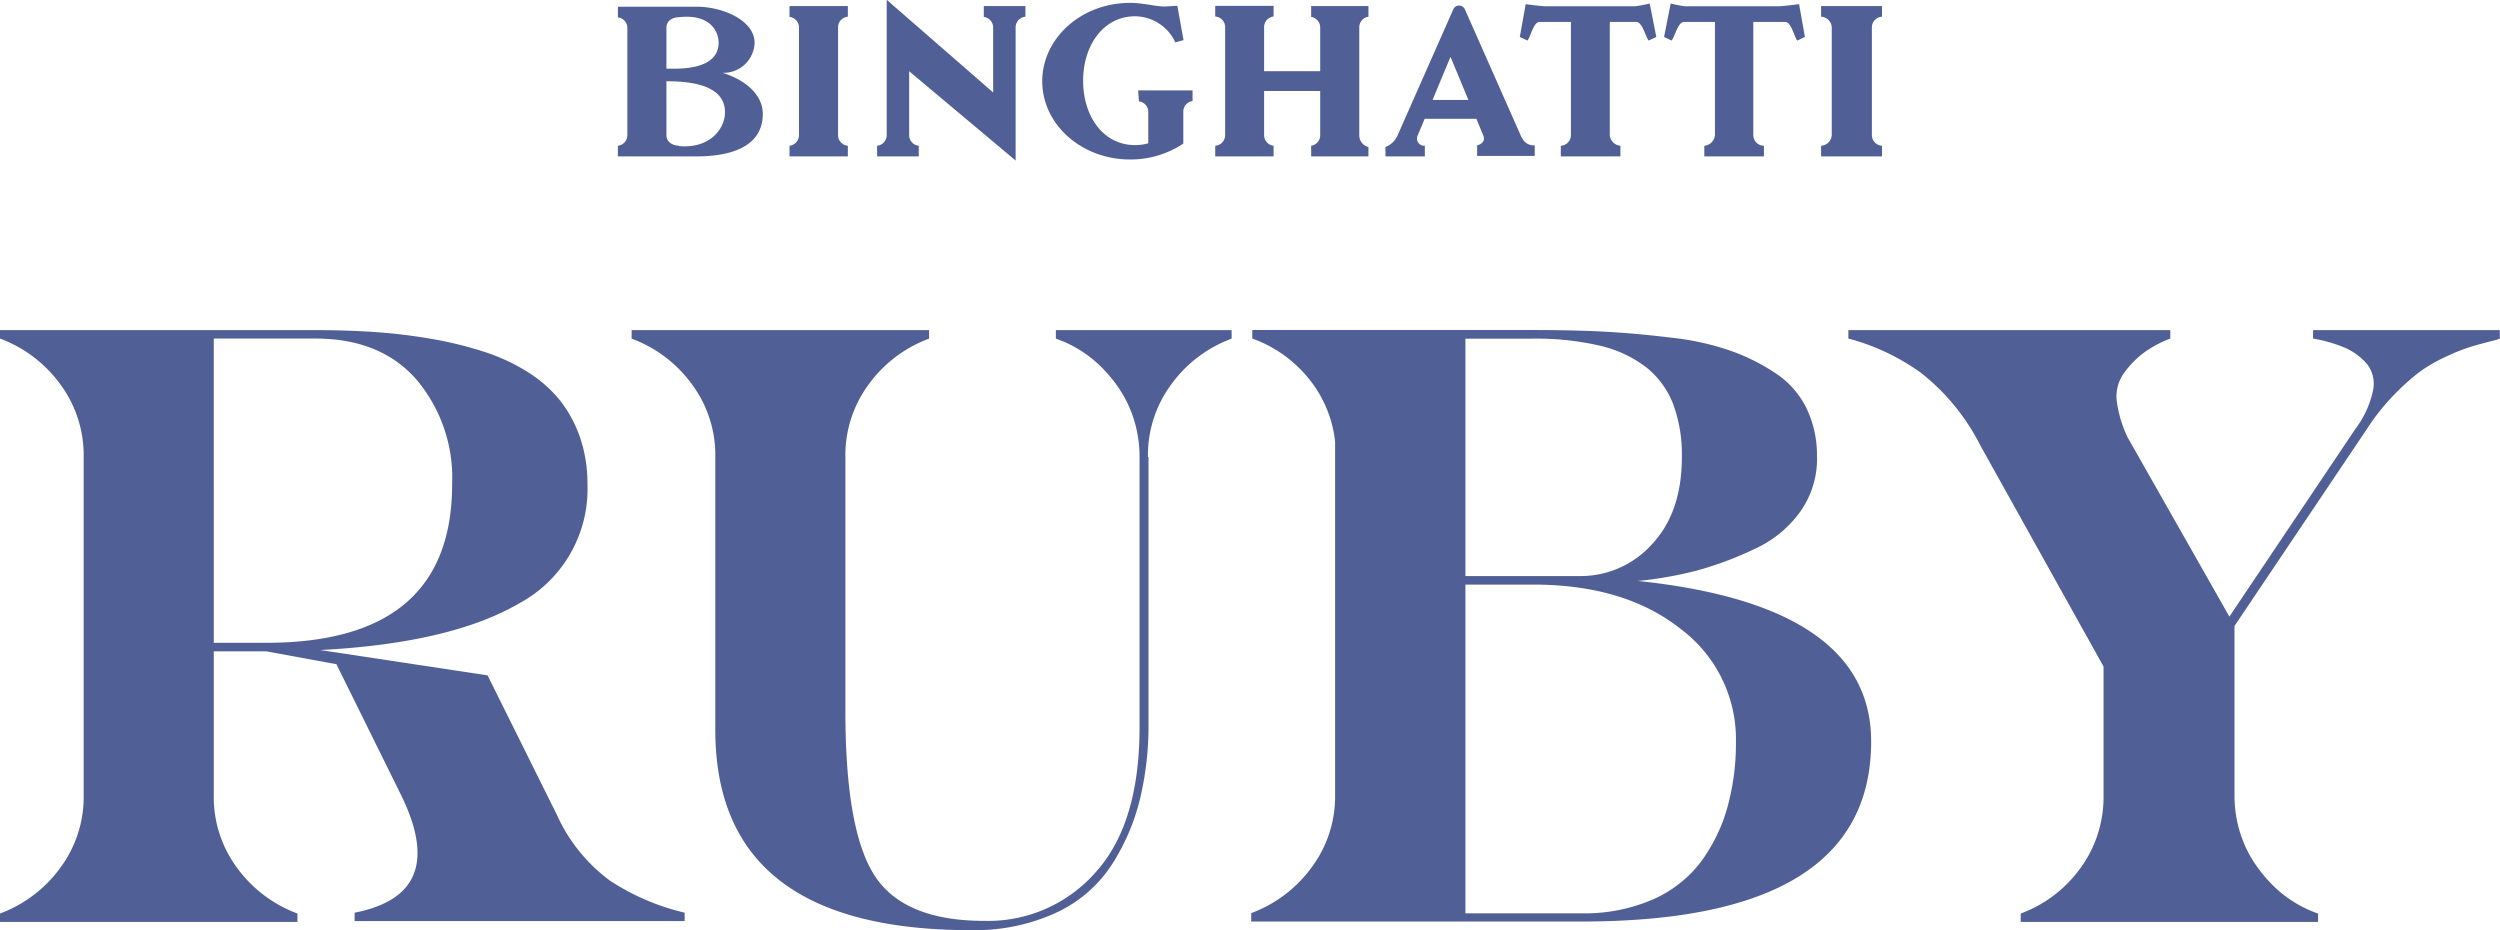
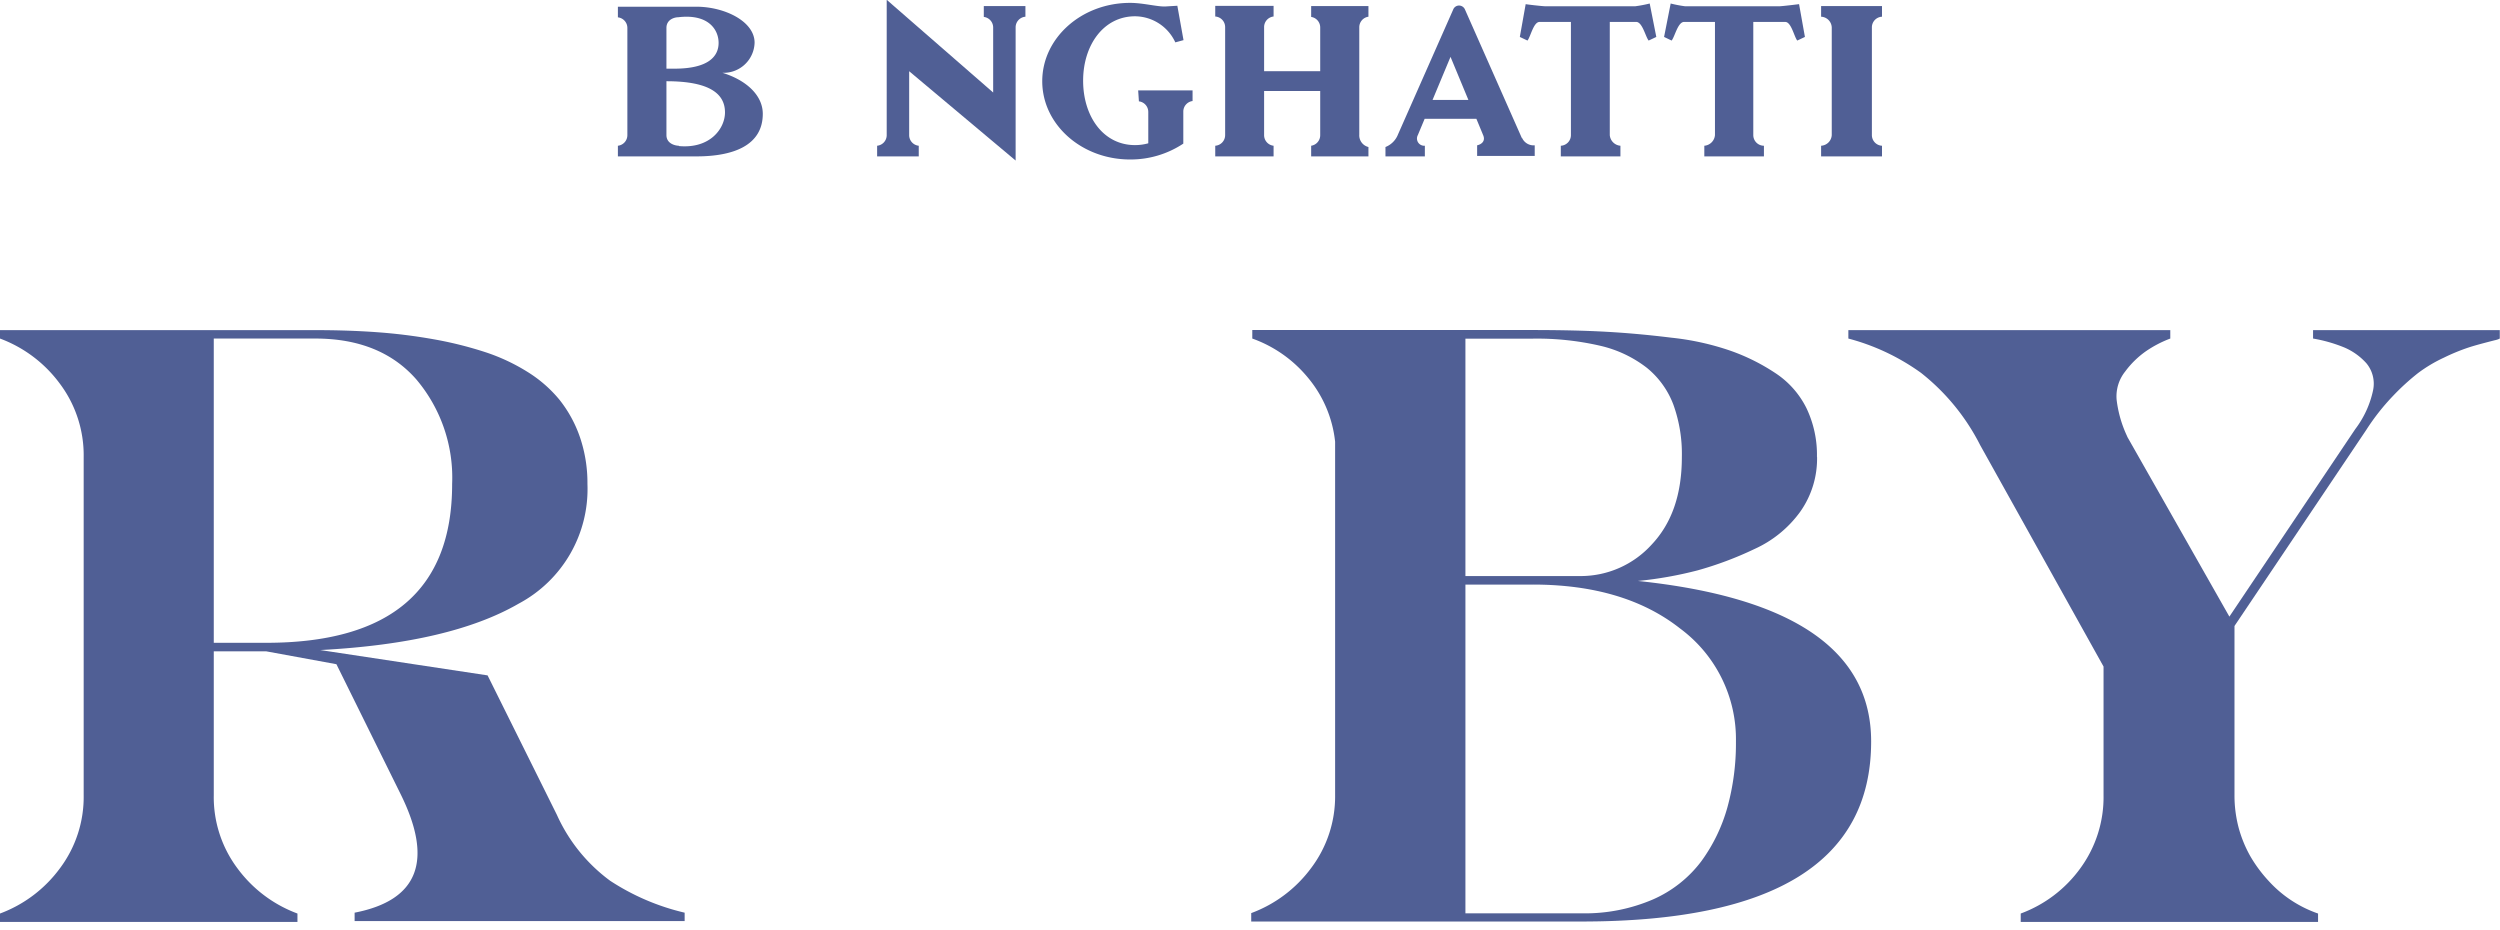
<svg xmlns="http://www.w3.org/2000/svg" id="Layer_1" data-name="Layer 1" viewBox="0 0 234.83 87.37">
  <defs>
    <style>.cls-1{fill:#505f95;}</style>
  </defs>
  <path class="cls-1" d="M323.67,314.69h4.92q17.48,0,17.47-14.92a14.29,14.29,0,0,0-3.38-9.84q-3.37-3.82-9.48-3.82h-9.53Zm4.92.8h-4.92V329a11.16,11.16,0,0,0,2.22,6.87,12.32,12.32,0,0,0,5.64,4.25v.79H303.59v-.79a12.3,12.3,0,0,0,5.63-4.25,11.17,11.17,0,0,0,2.23-6.87V297.23a11.21,11.21,0,0,0-2.23-6.87,12.3,12.3,0,0,0-5.63-4.25v-.79H333.2q3.17,0,5.87.2a51.54,51.54,0,0,1,5.32.67,35.55,35.55,0,0,1,4.76,1.19,18.09,18.09,0,0,1,4,1.87,12.17,12.17,0,0,1,3,2.62,11.81,11.81,0,0,1,1.91,3.49,13.33,13.33,0,0,1,.71,4.41A12.19,12.19,0,0,1,352.33,311q-6.43,3.73-18.66,4.37l15.72,2.38,6.51,13.1a15.65,15.65,0,0,0,5,6.19,21.83,21.83,0,0,0,7,3v.79h-31v-.79q9-1.75,4.29-11.2l-6-12.14Z" transform="translate(-303.59 -254.31)" />
-   <path class="cls-1" d="M411.47,297.23v25a29.42,29.42,0,0,1-.83,7.26,20.34,20.34,0,0,1-2.66,6.11,12.52,12.52,0,0,1-5.2,4.45,18.27,18.27,0,0,1-8,1.63q-24,0-24-18.82V297.23a11.15,11.15,0,0,0-2.23-6.87,12.21,12.21,0,0,0-5.63-4.24v-.8h27.94v.8a12.21,12.21,0,0,0-5.63,4.24,11.15,11.15,0,0,0-2.23,6.87v23.89q0,11.28,2.78,15.49t10.32,4.2a13.43,13.43,0,0,0,10.4-4.56q4.13-4.56,4.13-13.62v-25.4a11.47,11.47,0,0,0-.4-3.06,11,11,0,0,0-1.11-2.7,12.48,12.48,0,0,0-1.71-2.3,11.42,11.42,0,0,0-2.14-1.82,11,11,0,0,0-2.5-1.23v-.8h16.51v.8a12.21,12.21,0,0,0-5.63,4.24,11.15,11.15,0,0,0-2.23,6.87" transform="translate(-303.59 -254.31)" />
  <path class="cls-1" d="M441.24,340.1h10.88a16.16,16.16,0,0,0,6.75-1.31,11.41,11.41,0,0,0,4.52-3.57,15.77,15.77,0,0,0,2.46-5.08,22.62,22.62,0,0,0,.8-6.16,12.93,12.93,0,0,0-5.24-10.63q-5.25-4.14-13.89-4.13h-6.28Zm10.88-31.68a9,9,0,0,0,6.59-2.93c1.9-2,2.86-4.71,2.86-8.26a13.64,13.64,0,0,0-.8-4.92,8.16,8.16,0,0,0-2.5-3.46,11.26,11.26,0,0,0-4.36-2.06,26.38,26.38,0,0,0-6.39-.67h-6.28v22.3Zm22.15-11.19a8.63,8.63,0,0,1-1.59,5.16,10.76,10.76,0,0,1-4.29,3.49,32.73,32.73,0,0,1-5.32,2,35.91,35.91,0,0,1-5.63,1q21.92,2.3,21.91,15.08,0,16.92-27.23,16.91h-31v-.79a12.31,12.31,0,0,0,5.64-4.25A11.16,11.16,0,0,0,429,329V295.8a11.24,11.24,0,0,0-2.54-6,12,12,0,0,0-5.24-3.69v-.8h26.28q4,0,6.9.16c2,.11,4,.29,6.19.56a25,25,0,0,1,5.56,1.23,19,19,0,0,1,4.21,2.1,8.41,8.41,0,0,1,2.9,3.26,10.15,10.15,0,0,1,1,4.6" transform="translate(-303.59 -254.31)" />
  <path class="cls-1" d="M503.4,295.32,513,312.23l11.83-17.62a9.17,9.17,0,0,0,1.67-3.65,3,3,0,0,0-.64-2.54,5.9,5.9,0,0,0-2.06-1.47,13.88,13.88,0,0,0-2.94-.84v-.79h17.54v.79a1.8,1.8,0,0,1-.47.16c-1.06.27-1.88.49-2.46.68a18.76,18.76,0,0,0-2.31.95,13.56,13.56,0,0,0-2.46,1.47,22,22,0,0,0-2.34,2.14,20.94,20.94,0,0,0-2.5,3.18l-12.38,18.42V329a11.88,11.88,0,0,0,.39,3.06,11.6,11.6,0,0,0,1.11,2.7,13.07,13.07,0,0,0,1.71,2.3,11.22,11.22,0,0,0,4.64,3.06v.79H493.4v-.79a12.06,12.06,0,0,0,5.6-4.25,11.32,11.32,0,0,0,2.18-6.87V316.92l-11.59-20.8a20.33,20.33,0,0,0-5.56-6.79,20.72,20.72,0,0,0-6.82-3.22v-.79h30.24v.79a10.66,10.66,0,0,0-2.3,1.2,8.47,8.47,0,0,0-1.94,1.9,3.73,3.73,0,0,0-.8,2.66,11.07,11.07,0,0,0,1,3.45" transform="translate(-303.59 -254.31)" />
  <path class="cls-1" d="M457.19,254.9h-8.41c-.31,0-1.83-.18-1.88-.2l-.55,3.08.72.34c.3-.38.56-1.74,1.13-1.75h2.95V267a1,1,0,0,1-.95,1V269h5.6v-1a1.09,1.09,0,0,1-1-1V256.37h2.52c.56.07.83,1.37,1.13,1.75l.72-.34-.62-3.14a12.09,12.09,0,0,1-1.37.26" transform="translate(-303.59 -254.31)" />
  <path class="cls-1" d="M367.36,268c-.3,0-1.17-.17-1.17-1v-5.06c4.13,0,5.5,1.22,5.5,2.93,0,1.51-1.4,3.43-4.33,3.16m-1.17-11.1c0-.8.77-1,1.11-1,2.81-.34,3.79,1.15,3.79,2.41s-.95,2.42-4.14,2.42h-.76Zm5.12,4.21a2.91,2.91,0,0,0,3.16-2.82c0-2-2.81-3.38-5.48-3.38l-7.36,0v1a1,1,0,0,1,.89,1V267a1,1,0,0,1-.89,1v1H369c3.43,0,6.24-1,6.24-4,0-1.72-1.53-3.19-3.92-3.89" transform="translate(-303.59 -254.31)" />
-   <path class="cls-1" d="M377.75,255.9a1,1,0,0,1,.89,1V267a1,1,0,0,1-.89,1v1h5.48v-1a1,1,0,0,1-.92-1V256.88a1,1,0,0,1,.92-1v-1h-5.48Z" transform="translate(-303.59 -254.31)" />
  <path class="cls-1" d="M474.65,255.88a1.05,1.05,0,0,1,1,1V267a1.06,1.06,0,0,1-1,1v1h5.72v-1a1,1,0,0,1-.95-1V256.88a1,1,0,0,1,.95-1v-1h-5.72Z" transform="translate(-303.59 -254.31)" />
  <path class="cls-1" d="M438.15,263.7l1.69-4.05,1.68,4.05Zm8.4,3.6-5.35-12.09a.61.61,0,0,0-.56-.38.59.59,0,0,0-.55.38l-5.18,11.72a2.09,2.09,0,0,1-1.18,1.19V269h3.7v-1h-.1a.68.68,0,0,1-.56-1l.64-1.53h4.86l.65,1.57c.21.53-.17.83-.58.92v1h5.41v-1a1.19,1.19,0,0,1-1.2-.72" transform="translate(-303.59 -254.31)" />
  <path class="cls-1" d="M410.57,263.83a1,1,0,0,1,.88,1l0,2.94a4.64,4.64,0,0,1-1.24.17c-3,0-4.88-2.71-4.88-6.05s1.92-6.05,4.88-6.05a4.2,4.2,0,0,1,3.78,2.45l.77-.21-.58-3.23-1,.06c-.74.08-2.15-.33-3.44-.33-4.56,0-8.25,3.3-8.25,7.36s3.69,7.35,8.25,7.35a8.94,8.94,0,0,0,5-1.49v-3a1,1,0,0,1,.87-1v-1h-5.11Z" transform="translate(-303.59 -254.31)" />
  <path class="cls-1" d="M426.75,255.9a1,1,0,0,1,.85,1V261h-5.27v-4.14a1,1,0,0,1,.89-1v-1h-5.48v1a1,1,0,0,1,.93,1V267a1,1,0,0,1-.93,1v1h5.48v-1a1,1,0,0,1-.89-1v-4.14h5.27V267a1,1,0,0,1-.85,1V269h5.38v-.88a1.13,1.13,0,0,1-.86-1.17V256.88a1,1,0,0,1,.86-1v-1h-5.38Z" transform="translate(-303.59 -254.31)" />
  <path class="cls-1" d="M396,255.9a1,1,0,0,1,.88,1V263l-10-8.71V267a1,1,0,0,1-.9,1v1h3.91v-1a1,1,0,0,1-.9-1V261l10,8.39V256.88a1,1,0,0,1,.92-1v-1H396Z" transform="translate(-303.59 -254.31)" />
  <path class="cls-1" d="M470.71,254.9h-8.83a11.86,11.86,0,0,1-1.36-.26l-.62,3.14.71.34c.3-.38.57-1.68,1.13-1.75h2.94V267a1.09,1.09,0,0,1-1,1v1h5.6V268a1,1,0,0,1-1-1V256.37h3c.57,0,.83,1.37,1.13,1.75l.72-.34-.55-3.08s-1.58.2-1.88.2" transform="translate(-303.59 -254.31)" />
</svg>